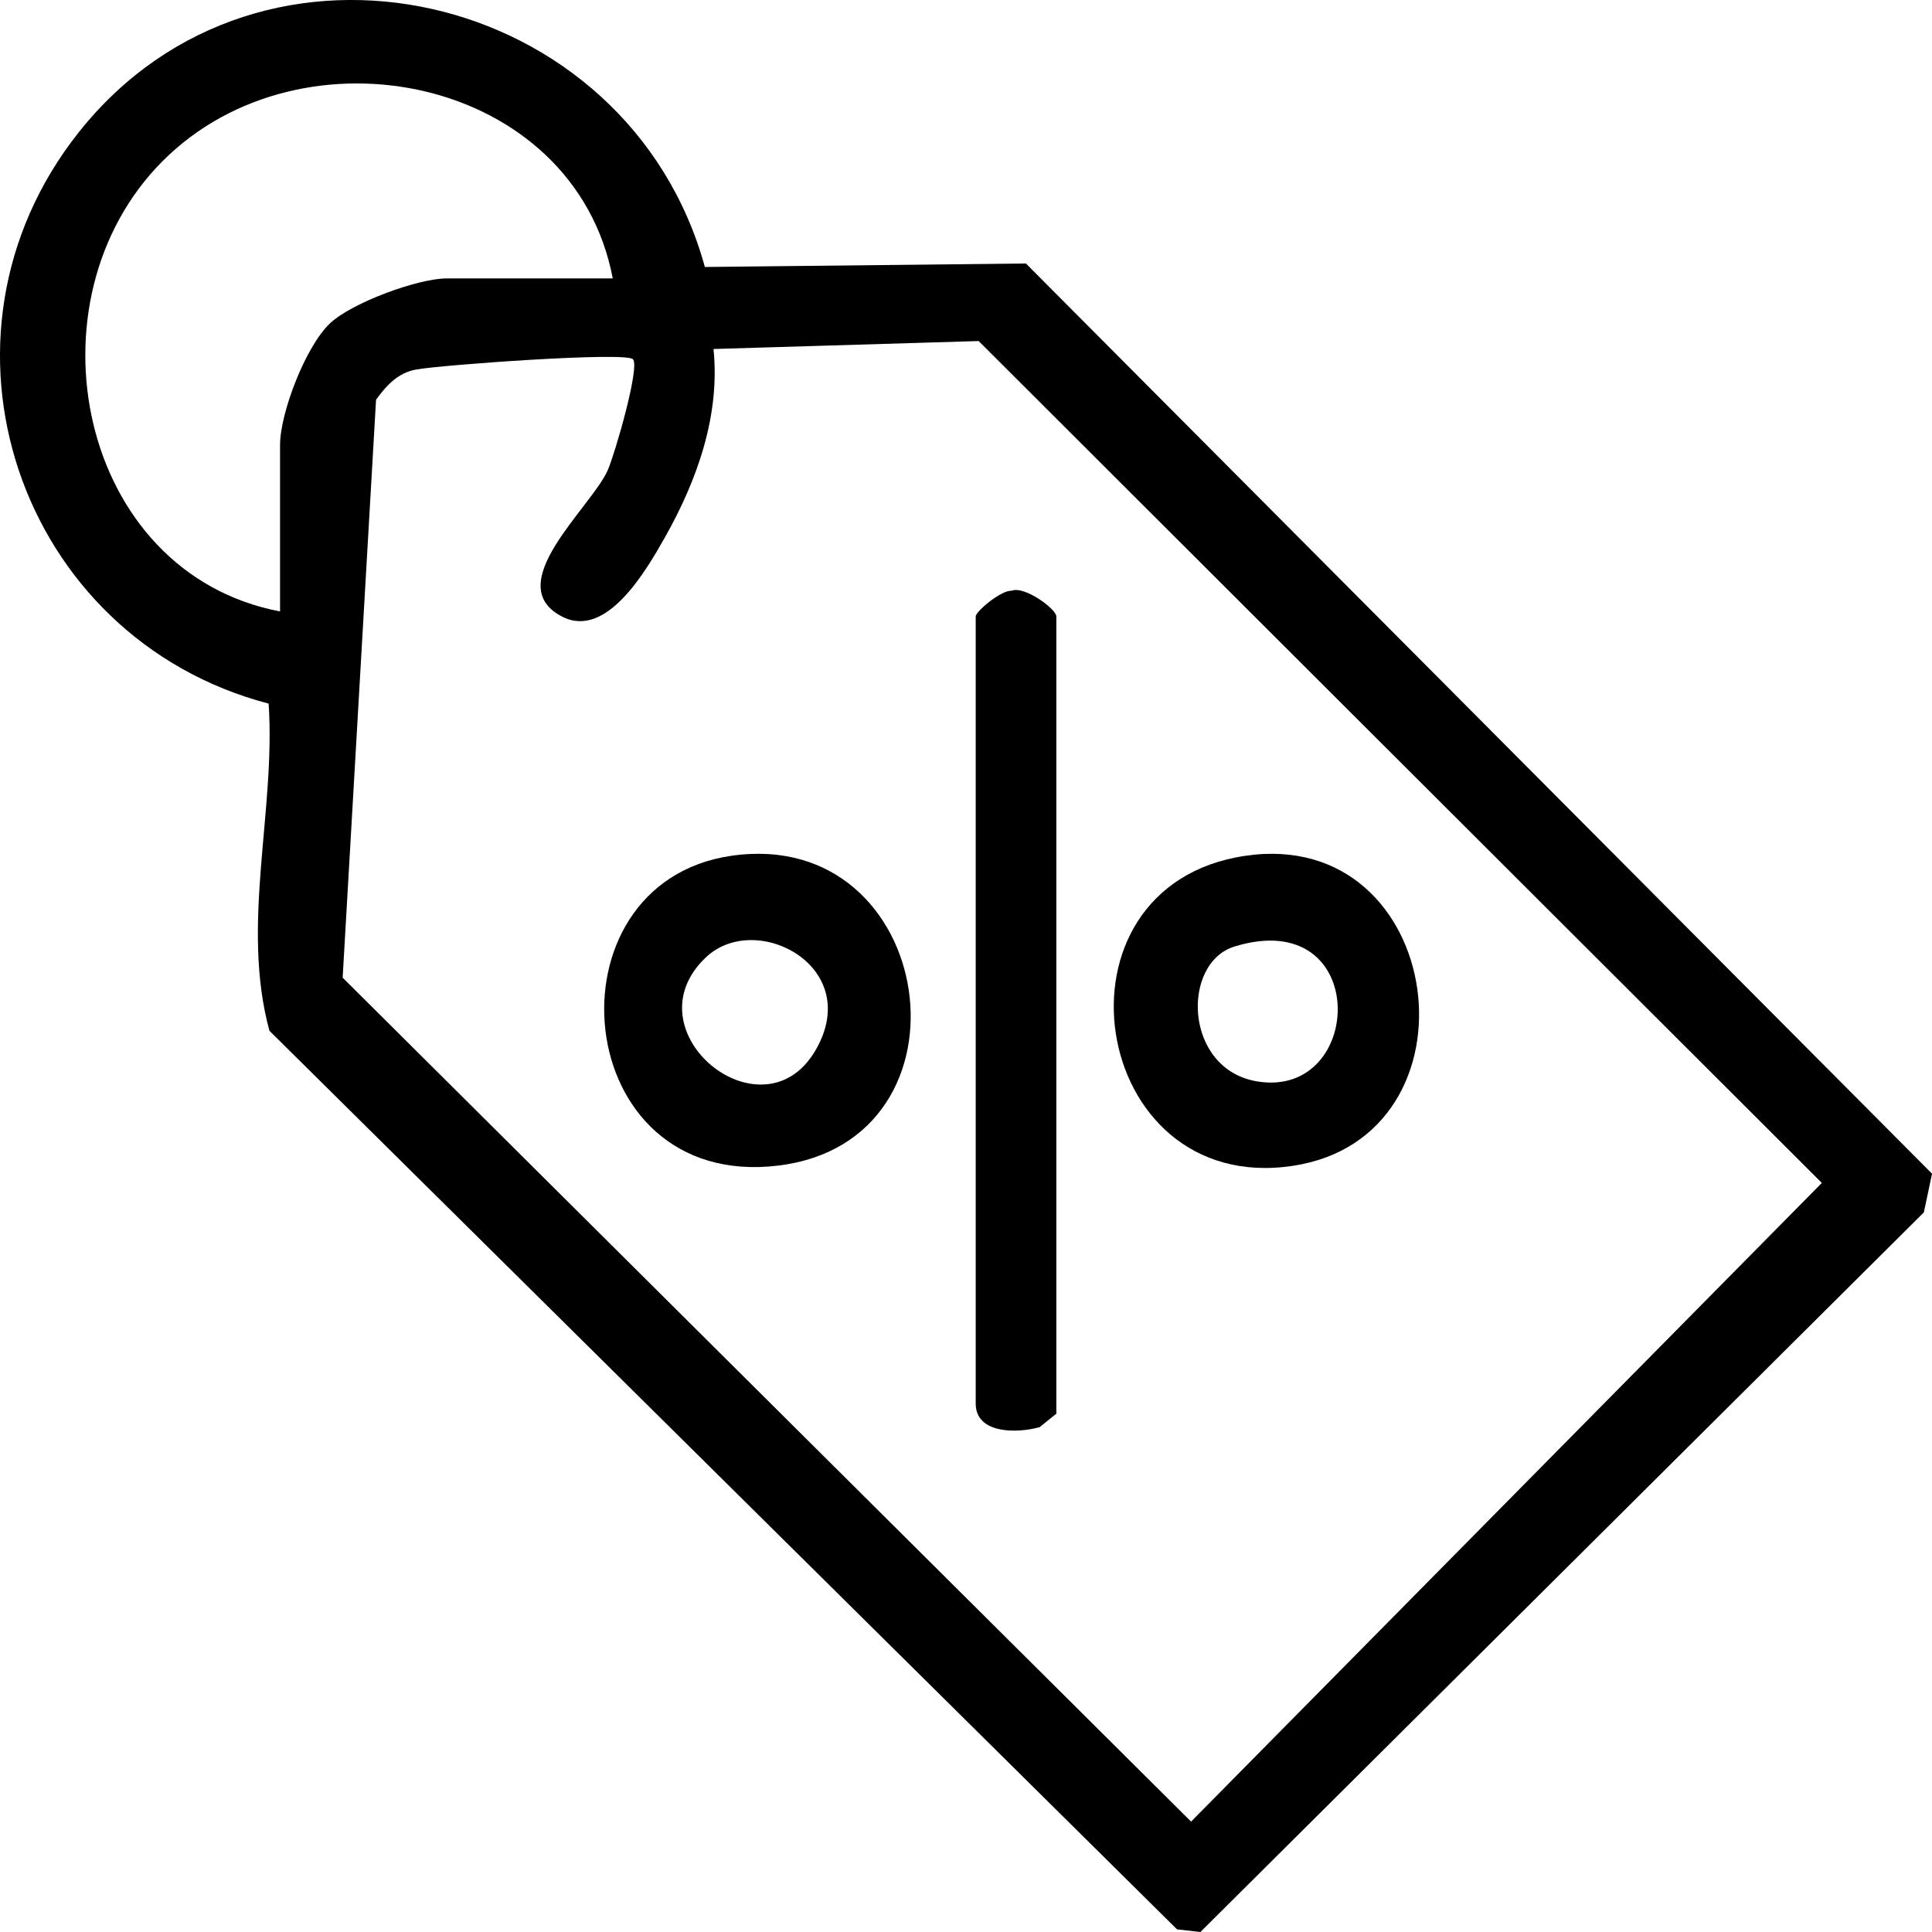
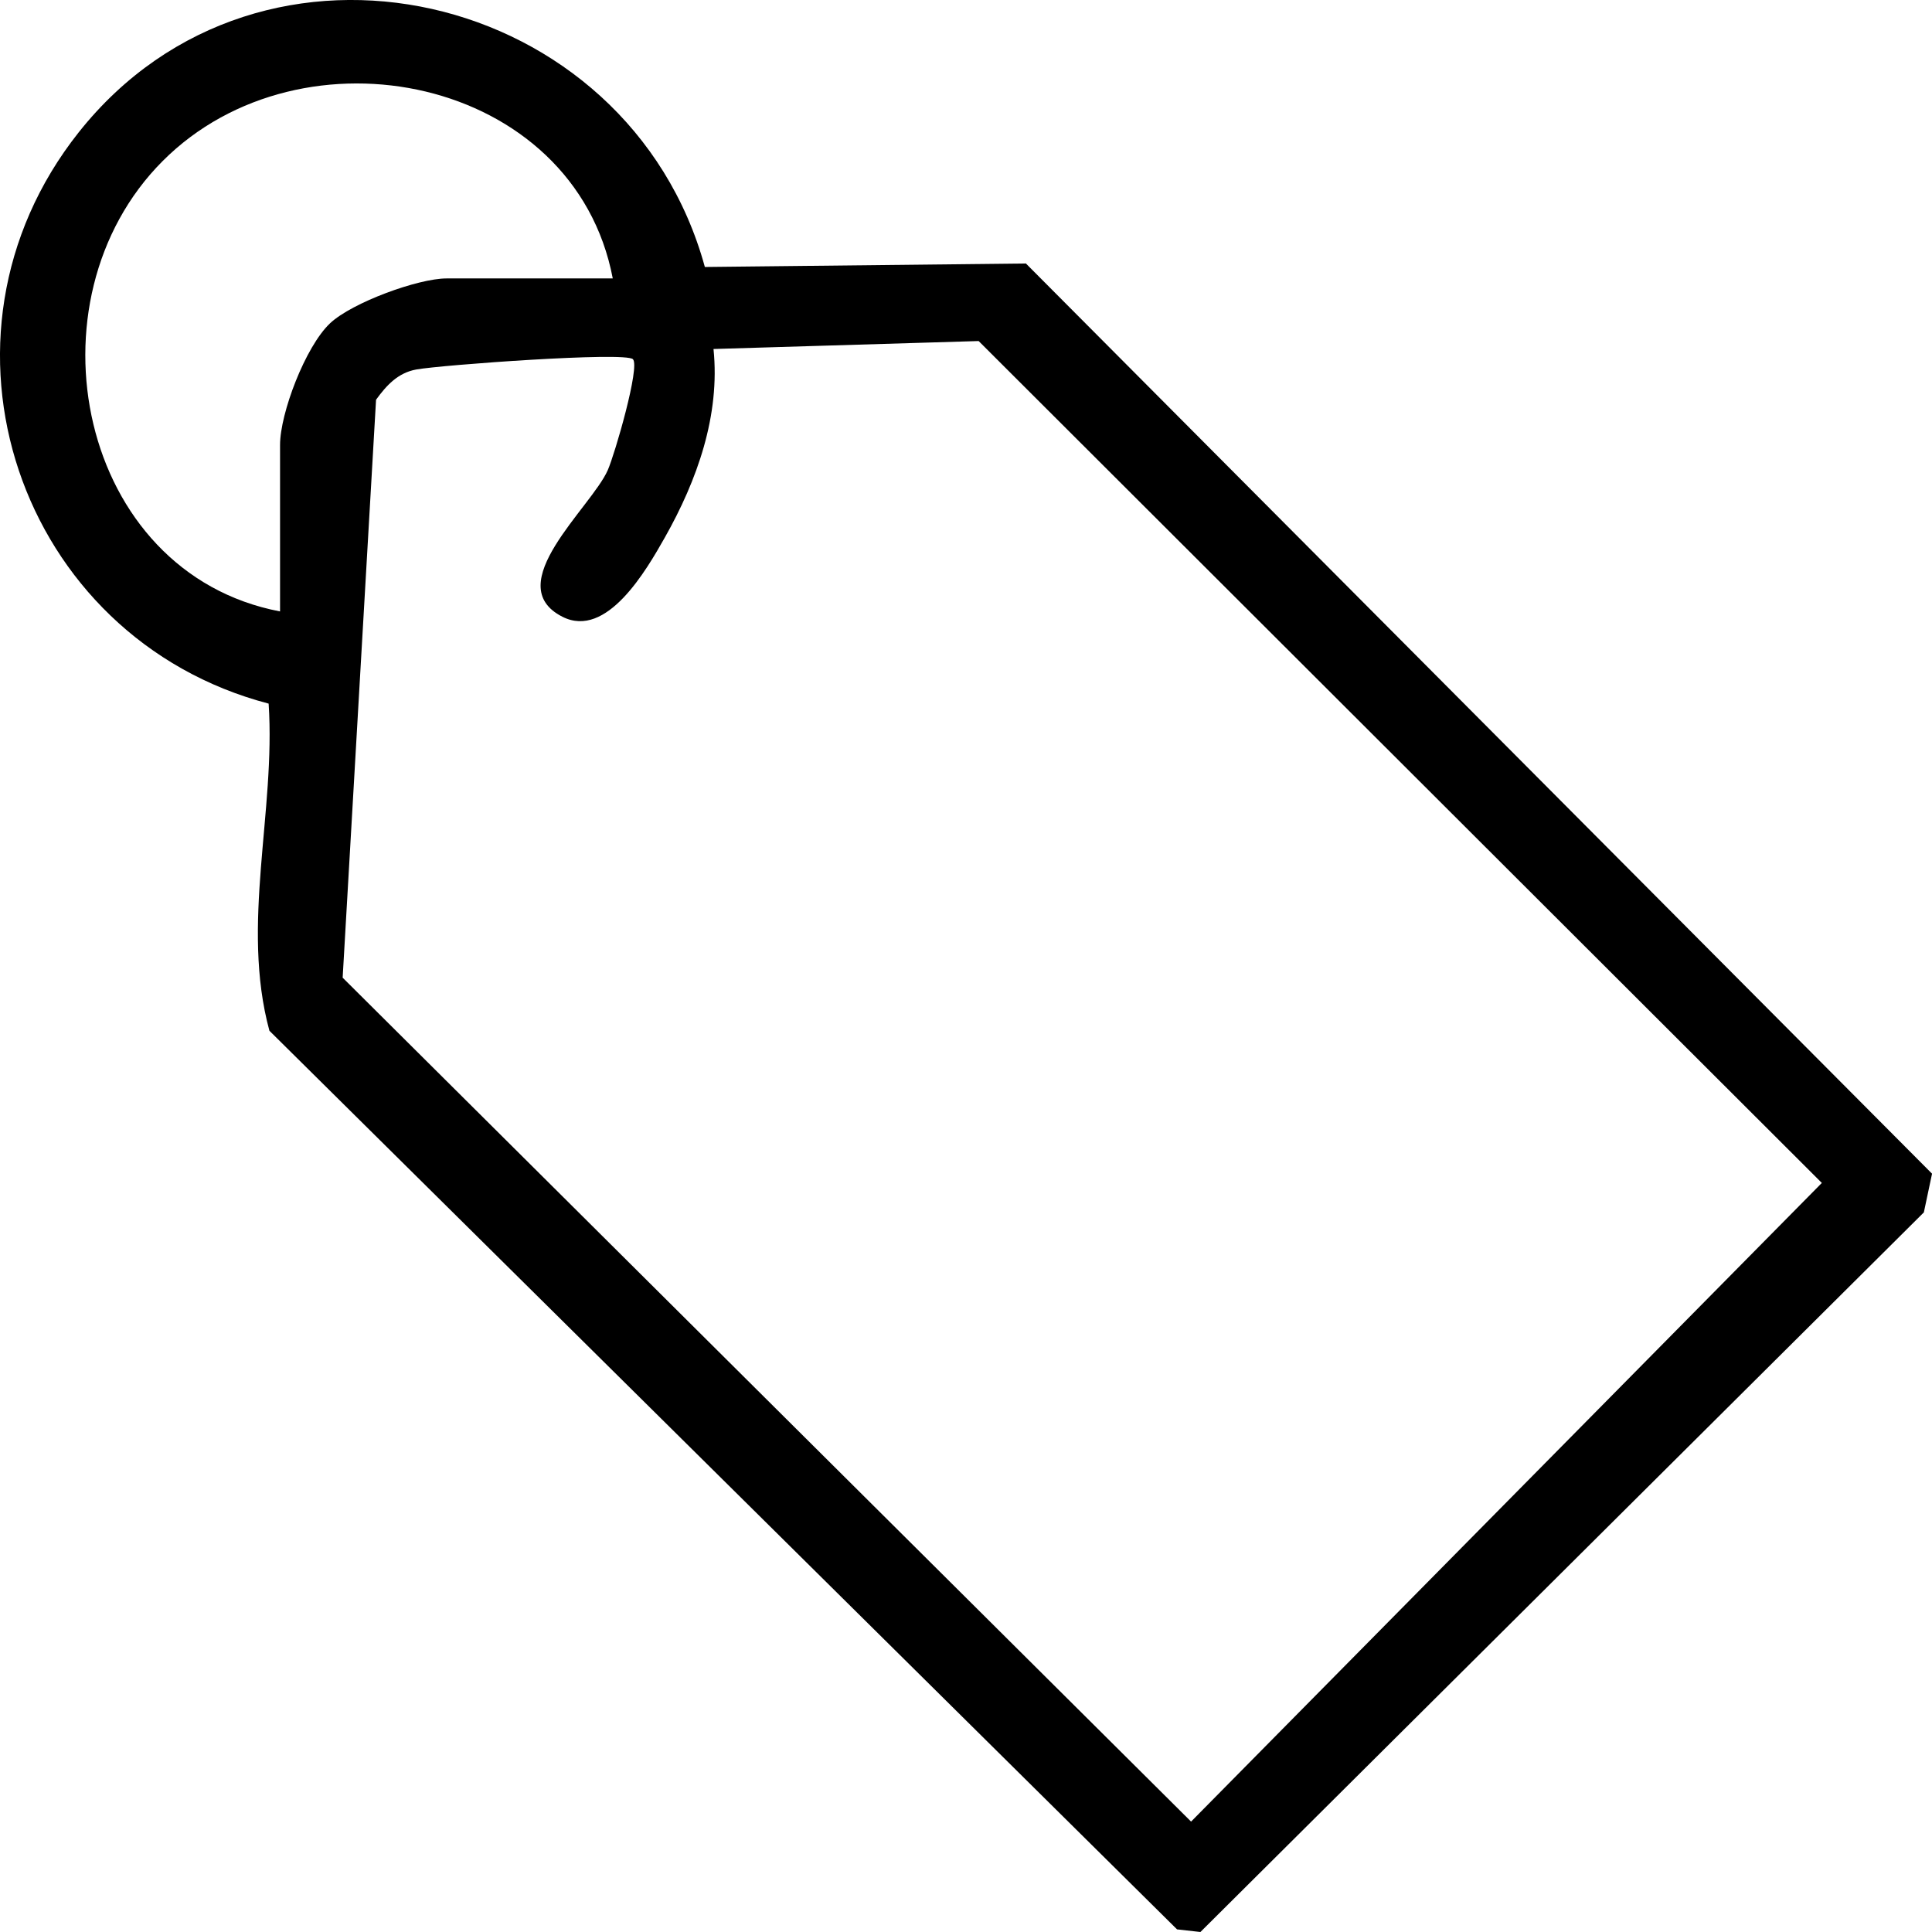
<svg xmlns="http://www.w3.org/2000/svg" viewBox="0 0 42 42" height="42" width="42" version="1.1" fill="none">
  <g>
    <g>
      <path fill-opacity="1" fill="#000000" d="M15.323,5.804C15.323,5.804,22.302,5.728,22.302,5.728C22.302,5.728,42.001,25.515,42.001,25.515C42.001,25.515,41.823,26.356,41.823,26.356C41.823,26.356,26.096,42,26.096,42C26.096,42,25.588,41.943,25.588,41.943C25.588,41.943,5.857,22.408,5.857,22.408C5.23,20.099,5.995,17.648,5.84,15.296C0.405,13.873,-1.83,7.343,1.711,2.877C5.69,-2.141,13.667,-0.235,15.323,5.804C15.323,5.804,15.323,5.804,15.323,5.804ZM13.321,6.053C12.485,1.662,6.571,0.461,3.538,3.499C0.503,6.536,1.702,12.456,6.088,13.292C6.088,13.292,6.088,9.672,6.088,9.672C6.088,8.985,6.638,7.536,7.174,7.029C7.654,6.576,9.094,6.053,9.706,6.053C9.706,6.053,13.321,6.053,13.321,6.053C13.321,6.053,13.321,6.053,13.321,6.053ZM13.759,7.809C13.592,7.642,9.597,7.934,9.052,8.032C8.649,8.104,8.4,8.38,8.175,8.69C8.175,8.69,7.449,21.254,7.449,21.254C7.449,21.254,25.893,39.6,25.893,39.6C25.893,39.6,39.605,25.716,39.605,25.716C39.605,25.716,21.275,7.414,21.275,7.414C21.275,7.414,15.511,7.587,15.511,7.587C15.659,9.03,15.155,10.442,14.454,11.683C14.053,12.391,13.19,13.899,12.225,13.407C10.857,12.711,12.855,11.033,13.212,10.221C13.368,9.866,13.919,7.967,13.759,7.809C13.759,7.809,13.759,7.809,13.759,7.809Z" />
    </g>
    <g>
-       <path fill-opacity="1" fill="#000000" d="M22.964,30.732C22.964,30.732,22.601,31.025,22.601,31.025C22.106,31.164,21.211,31.173,21.211,30.512C21.211,30.512,21.211,13.402,21.211,13.402C21.211,13.293,21.761,12.829,21.989,12.843C22.27,12.727,22.964,13.241,22.964,13.402C22.964,13.402,22.964,30.732,22.964,30.732C22.964,30.732,22.964,30.732,22.964,30.732Z" />
-     </g>
+       </g>
    <g>
-       <path fill-opacity="1" fill="#000000" d="M15.899,18.604C20.378,17.955,21.366,24.799,16.917,25.339C12.366,25.891,11.793,19.2,15.899,18.604C15.899,18.604,15.899,18.604,15.899,18.604ZM15.35,20.808C13.643,22.414,16.565,24.789,17.718,22.85C18.804,21.023,16.44,19.781,15.35,20.808C15.35,20.808,15.35,20.808,15.35,20.808Z" />
-     </g>
+       </g>
    <g>
-       <path fill-opacity="1" fill="#000000" d="M27.074,18.604C31.447,17.961,32.323,24.712,28.1,25.345C23.668,26.01,22.626,19.258,27.074,18.604C27.074,18.604,27.074,18.604,27.074,18.604ZM26.841,20.575C25.671,20.931,25.734,23.251,27.336,23.51C29.683,23.89,29.802,19.673,26.841,20.575C26.841,20.575,26.841,20.575,26.841,20.575Z" />
-     </g>
+       </g>
  </g>
</svg>